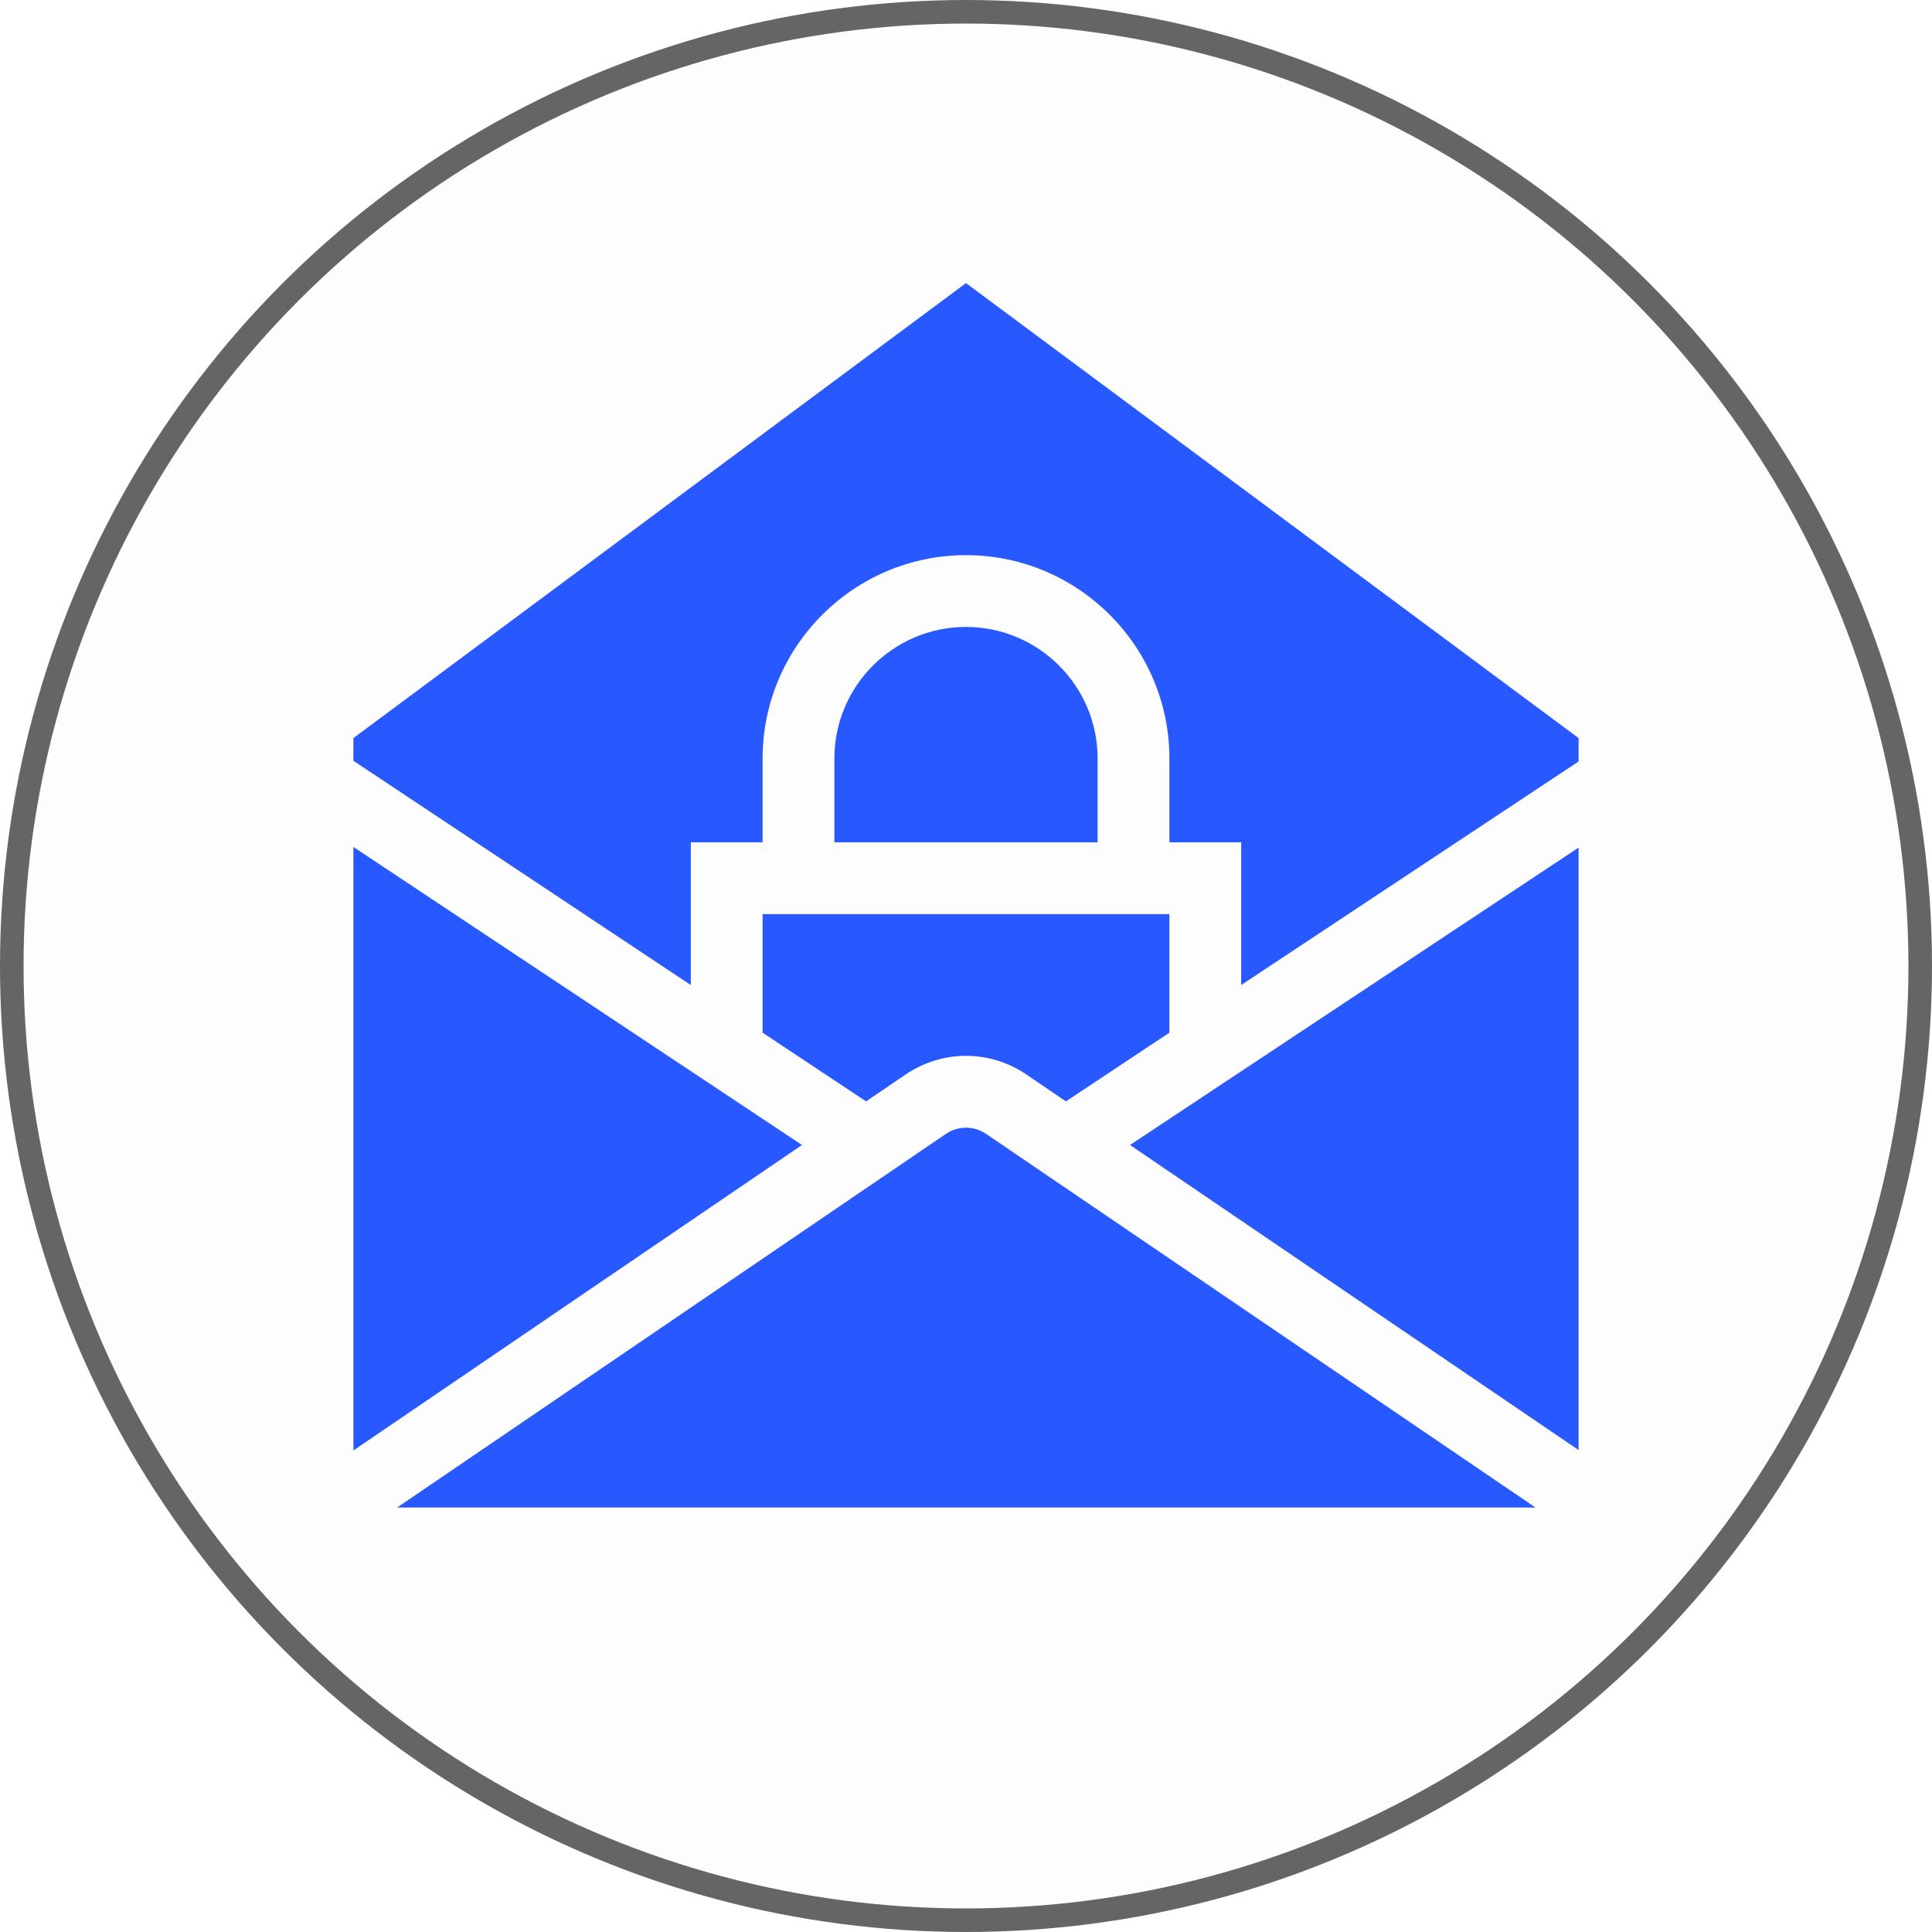
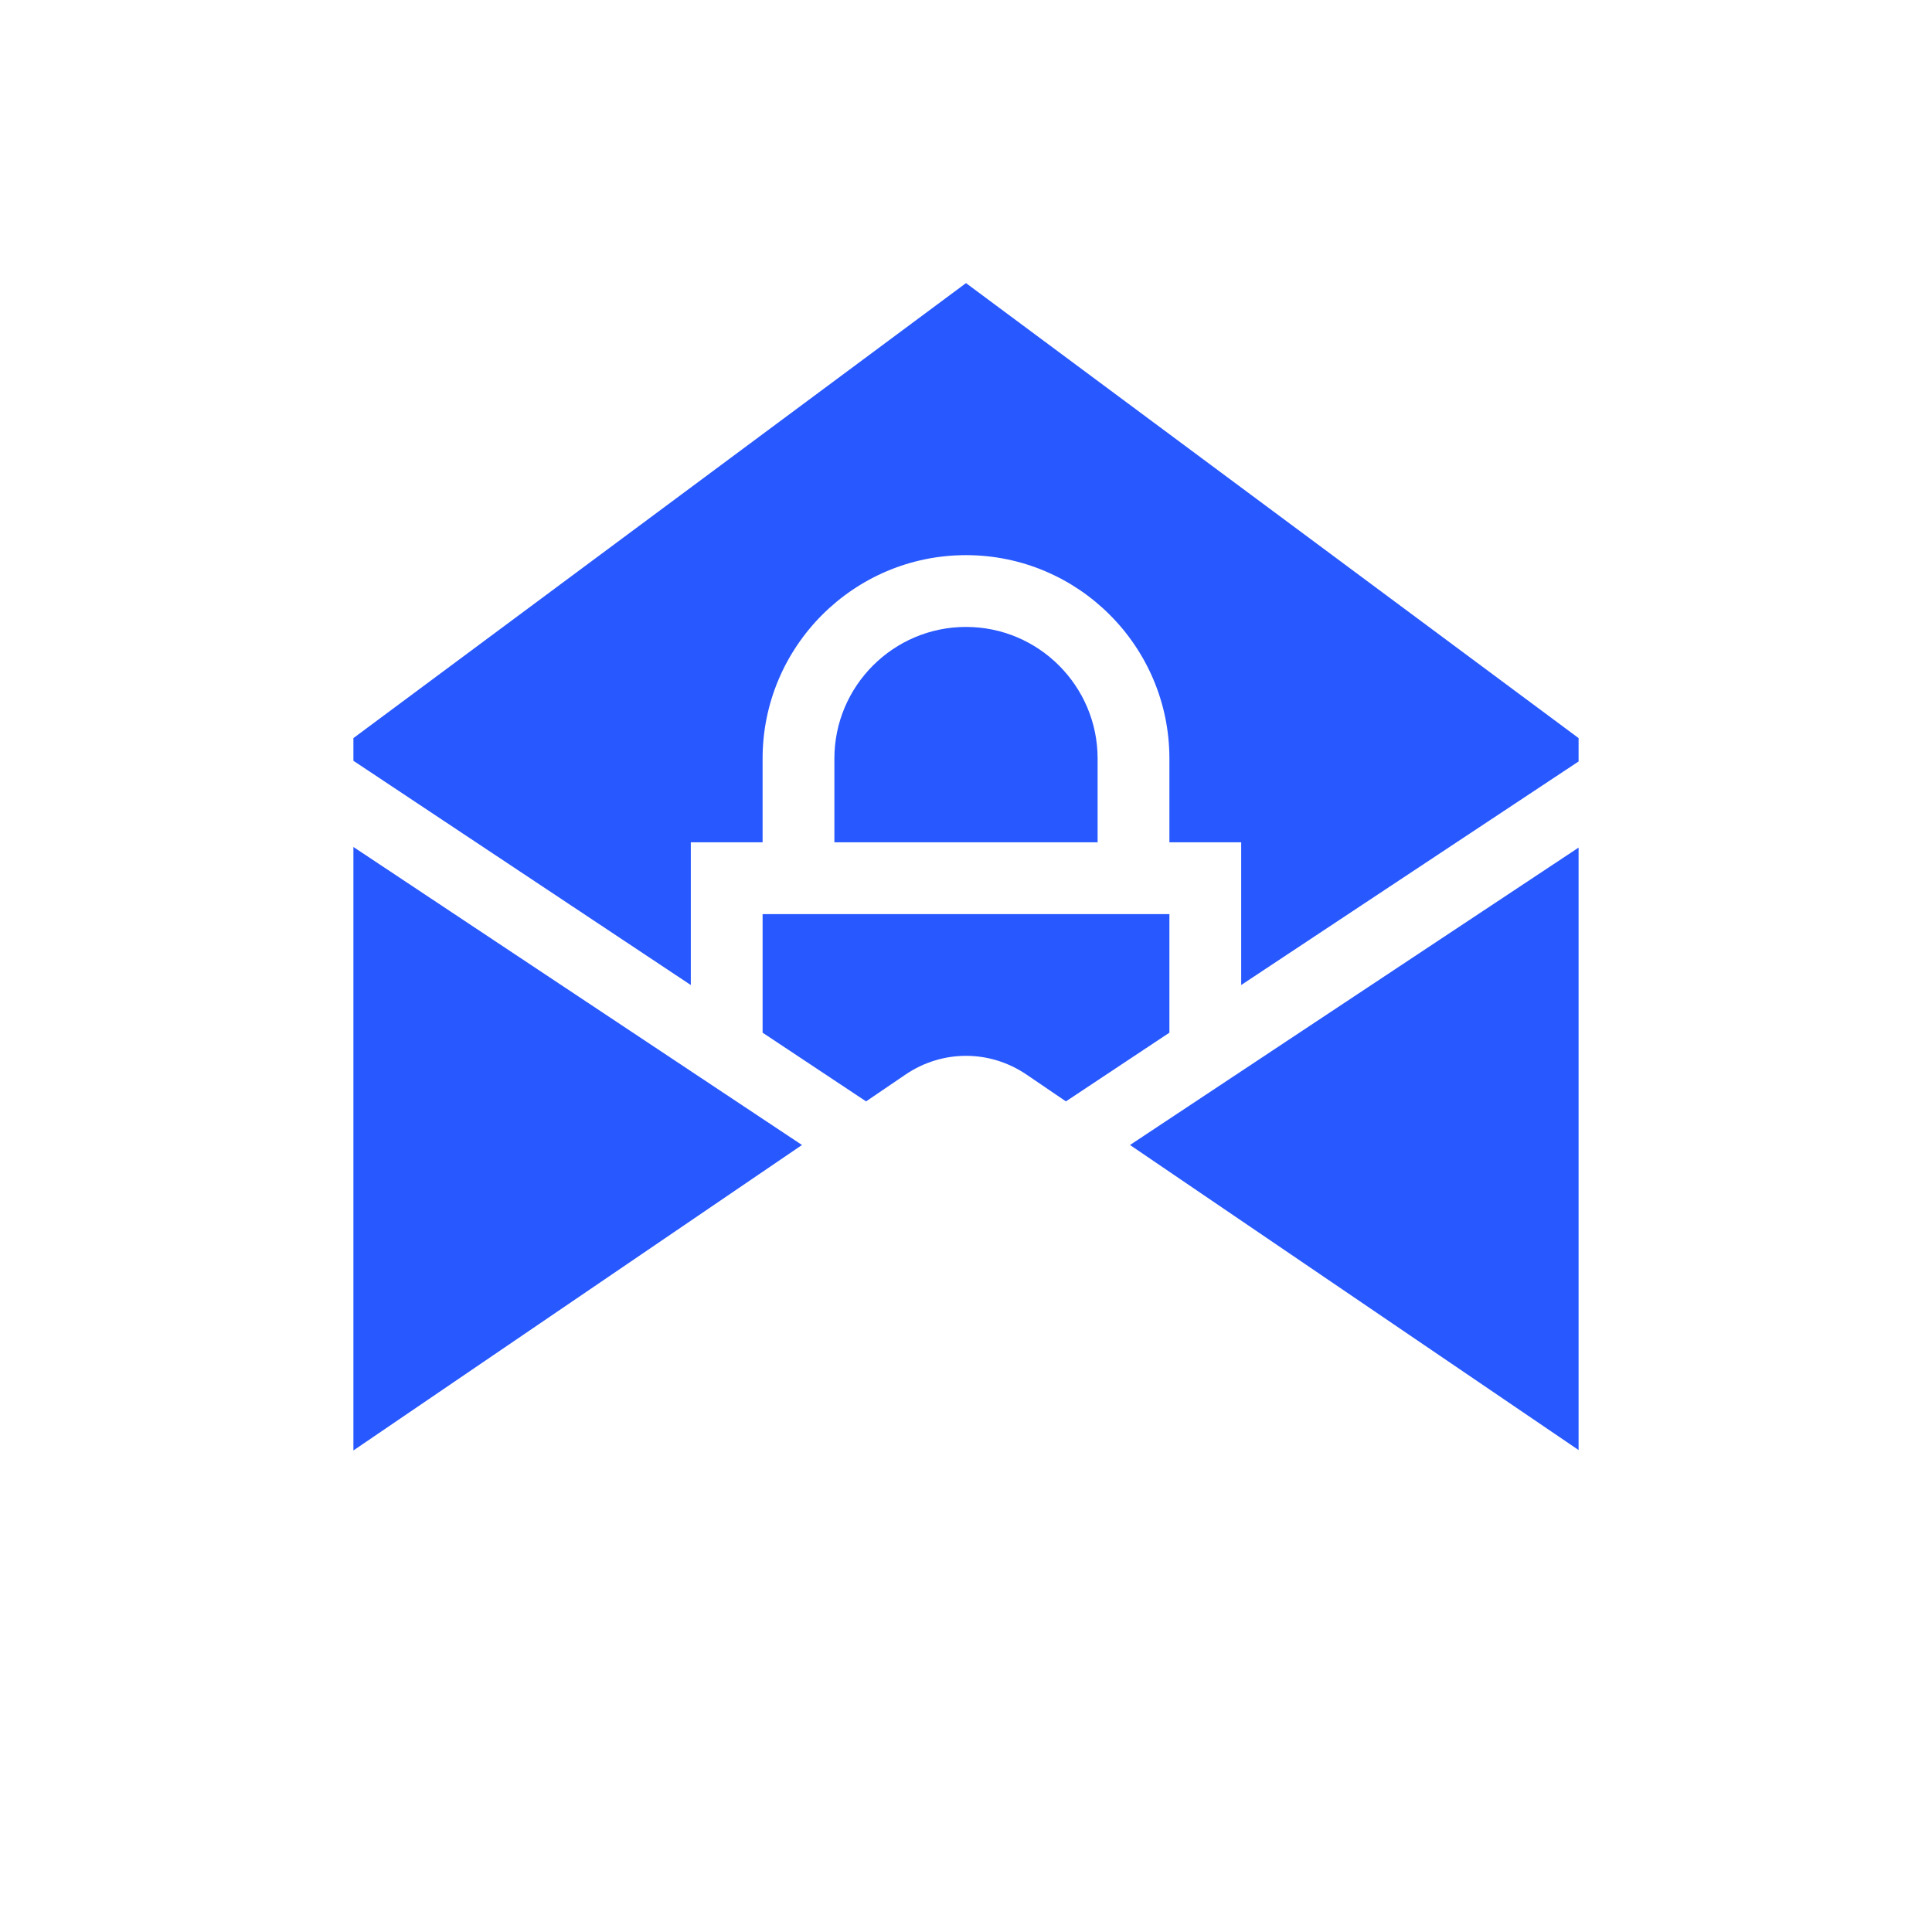
<svg xmlns="http://www.w3.org/2000/svg" width="82" height="82" viewBox="0 0 82 82" fill="none">
-   <circle cx="41" cy="41" r="40.5" fill="#DDDDDD" fill-opacity="0.04" stroke="#656565" />
  <path d="M41 26.609C37.92 26.609 35.414 29.115 35.414 32.195V35.75H46.586V32.195C46.586 29.115 44.08 26.609 41 26.609Z" fill="#2858FF" />
  <path d="M32.367 43.83L36.759 46.746L38.429 45.61C39.991 44.547 42.009 44.547 43.571 45.61L45.241 46.746L49.633 43.83V38.797H32.367V43.83Z" fill="#2858FF" />
  <path d="M15 35.948V61.562L34.039 48.597L15 35.948Z" fill="#2858FF" />
  <path d="M41 12.016L15 31.327V32.29L29.32 41.808V35.75H32.367V32.195C32.367 27.435 36.24 23.562 41 23.562C45.76 23.562 49.633 27.435 49.633 32.195V35.75H52.68V41.807L67 32.319V31.327L41 12.016Z" fill="#2858FF" />
-   <path d="M40.143 48.129L16.856 63.984H65.171L41.857 48.129C41.337 47.774 40.664 47.774 40.143 48.129Z" fill="#2858FF" />
  <path d="M67 61.544V35.975L47.961 48.597L67 61.544Z" fill="#2858FF" />
</svg>